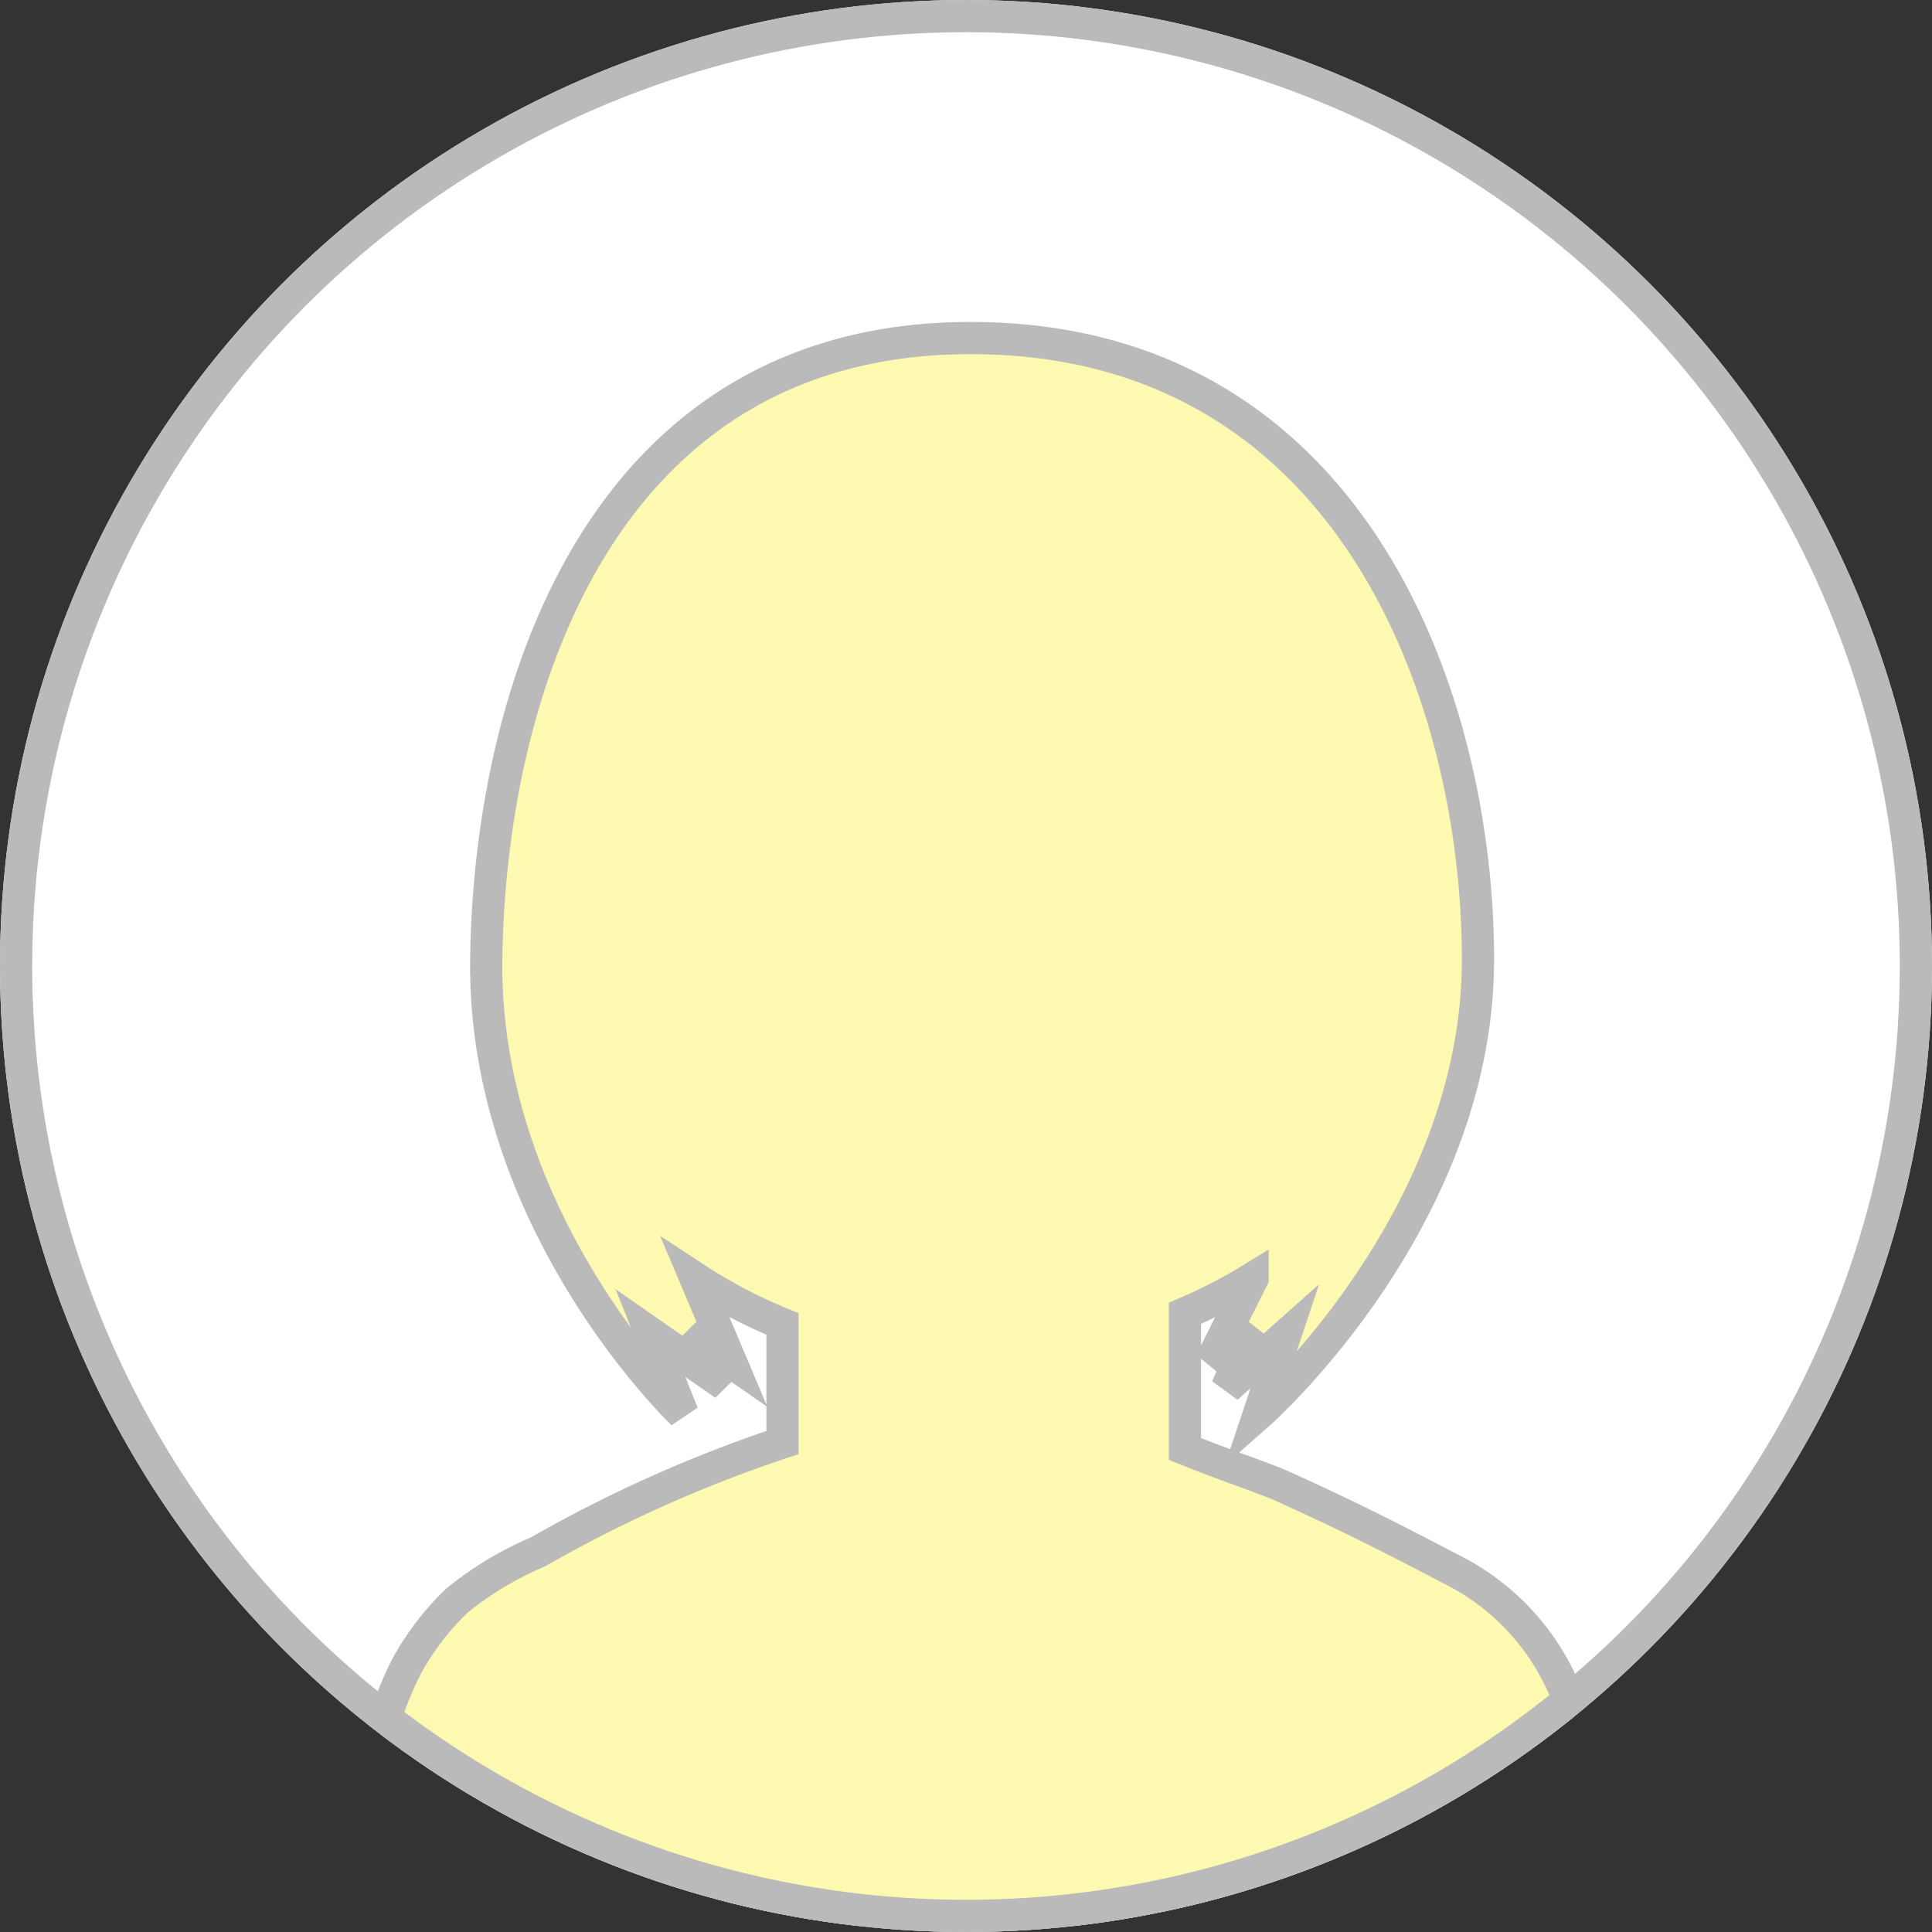
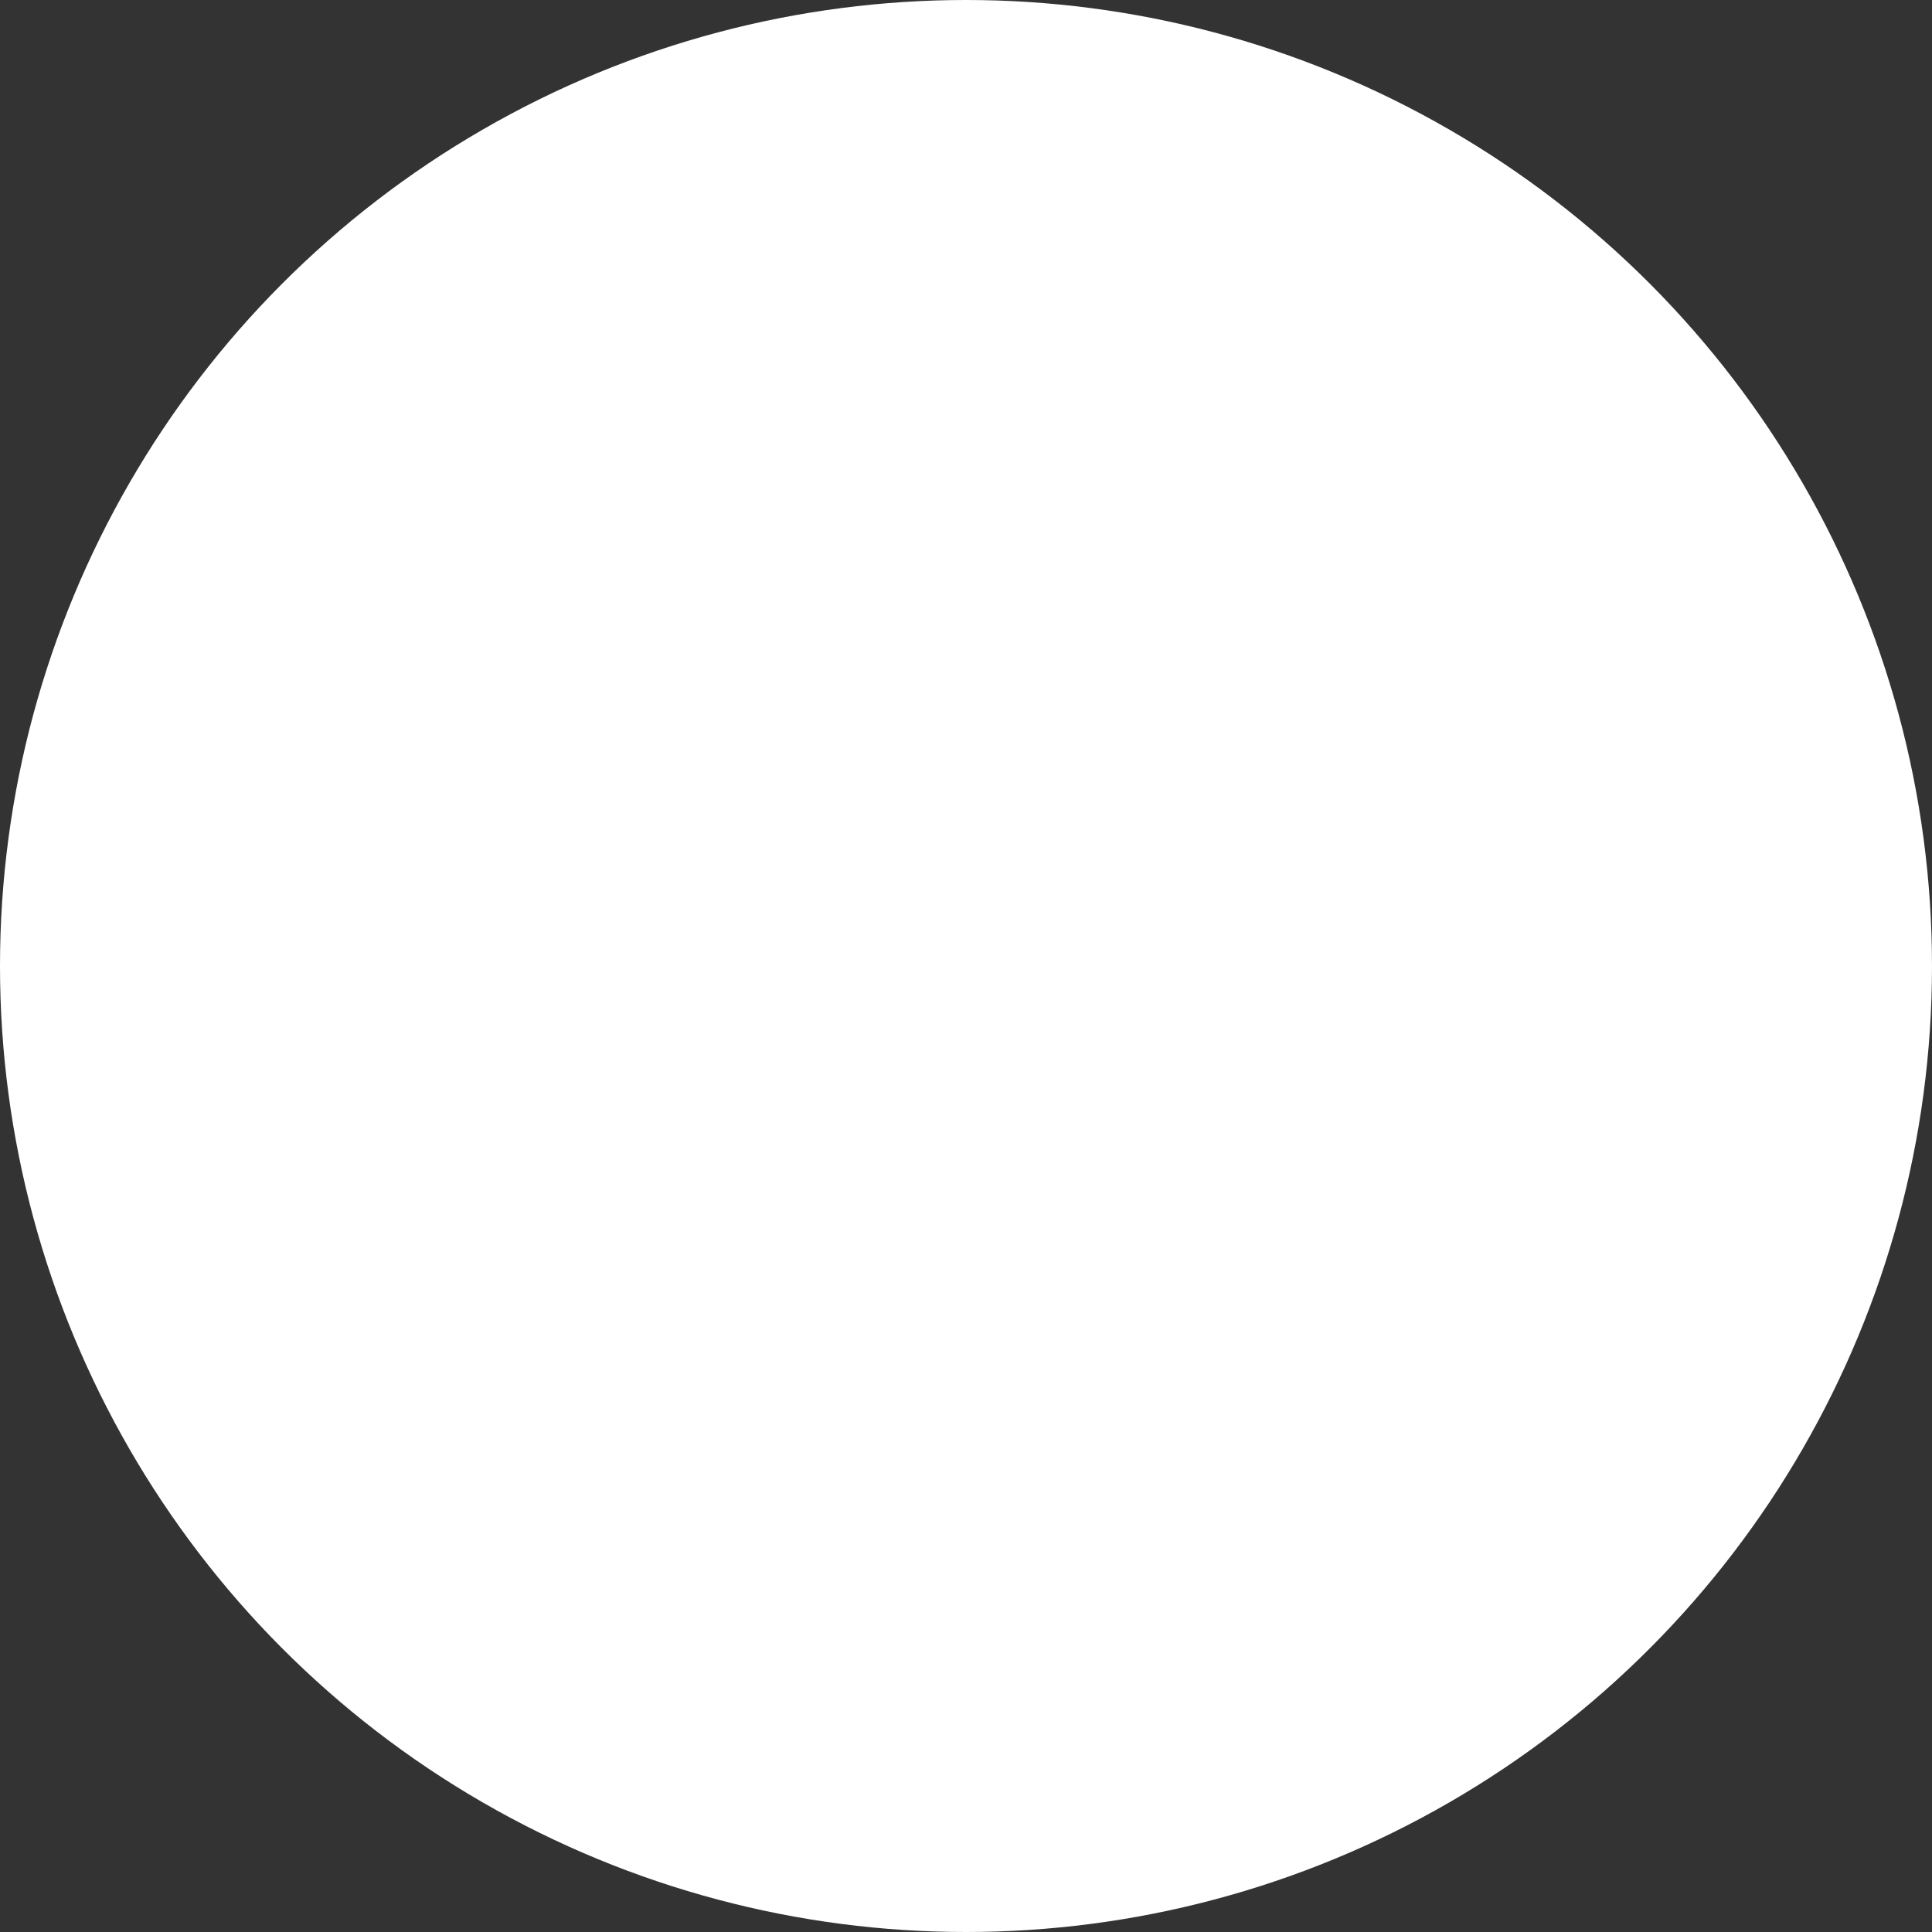
<svg xmlns="http://www.w3.org/2000/svg" width="60" height="60" viewBox="0 0 60 60">
  <rect x="0" y="0" width="60" height="60" fill="#333333" stroke="none" />
  <defs>
    <clipPath id="clip-path">
-       <circle id="楕円形_89_00000174603979420166188900000006853251891681902007_" cx="30" cy="30" r="30" transform="translate(1144 2021)" fill="#f7f6f5" />
-     </clipPath>
+       </clipPath>
  </defs>
  <g id="グループ_18" data-name="グループ 18" transform="translate(-1144 -2021)">
    <circle id="楕円形_2" data-name="楕円形 2" cx="30" cy="30" r="30" transform="translate(1144 2021)" fill="#fff" />
    <g id="マスクグループ_4" data-name="マスクグループ 4" clip-path="url(#clip-path)">
-       <path id="合体_7" data-name="合体 7" d="M12.845,49.3l-8.8-1.2H.345a.32.32,0,0,1-.3-.3,22.576,22.576,0,0,1,0-2.6,10.848,10.848,0,0,1,1.1-3.9,8.349,8.349,0,0,1,1.6-2.1,10.384,10.384,0,0,1,2.5-1.5,41.852,41.852,0,0,1,7.6-3.4V30.618a15.759,15.759,0,0,1-2.7-1.417l1.1,2.6-1.3-.9,1.1,1.6-2.3-1.6,1,2.5s-6.2-5.9-6.1-14.1S7.144-.1,18.844,0s15.6,11.2,15.6,19.3-6.8,14.1-6.8,14.1l.8-2.4-1.8,1.6.8-1.8-1.3,1,1.3-2.6a16.1,16.1,0,0,1-2.1,1.087V34.5c1.5.6,1.9.7,2.9,1.1,2,.9,3.4,1.6,5.3,2.6a7.423,7.423,0,0,1,3.6,3.8,10.628,10.628,0,0,1,.9,3.6,16.226,16.226,0,0,0,.1,2.2.319.319,0,0,1-.3.3h-4.7l-9.1,1.2Z" transform="translate(1155.456 2031.499)" fill="#fef9b1" stroke="#bababa" stroke-width="1" />
-     </g>
+       </g>
    <g id="frame_00000072979550493810042300000005474912620016064392_" transform="translate(1144 2021)">
-       <circle id="楕円形_3" data-name="楕円形 3" cx="30" cy="30" r="30" fill="none" />
-       <circle id="楕円形_4" data-name="楕円形 4" cx="29.5" cy="29.5" r="29.5" transform="translate(0.5 0.5)" fill="none" stroke="#bababa" stroke-width="1" />
-     </g>
+       </g>
  </g>
</svg>